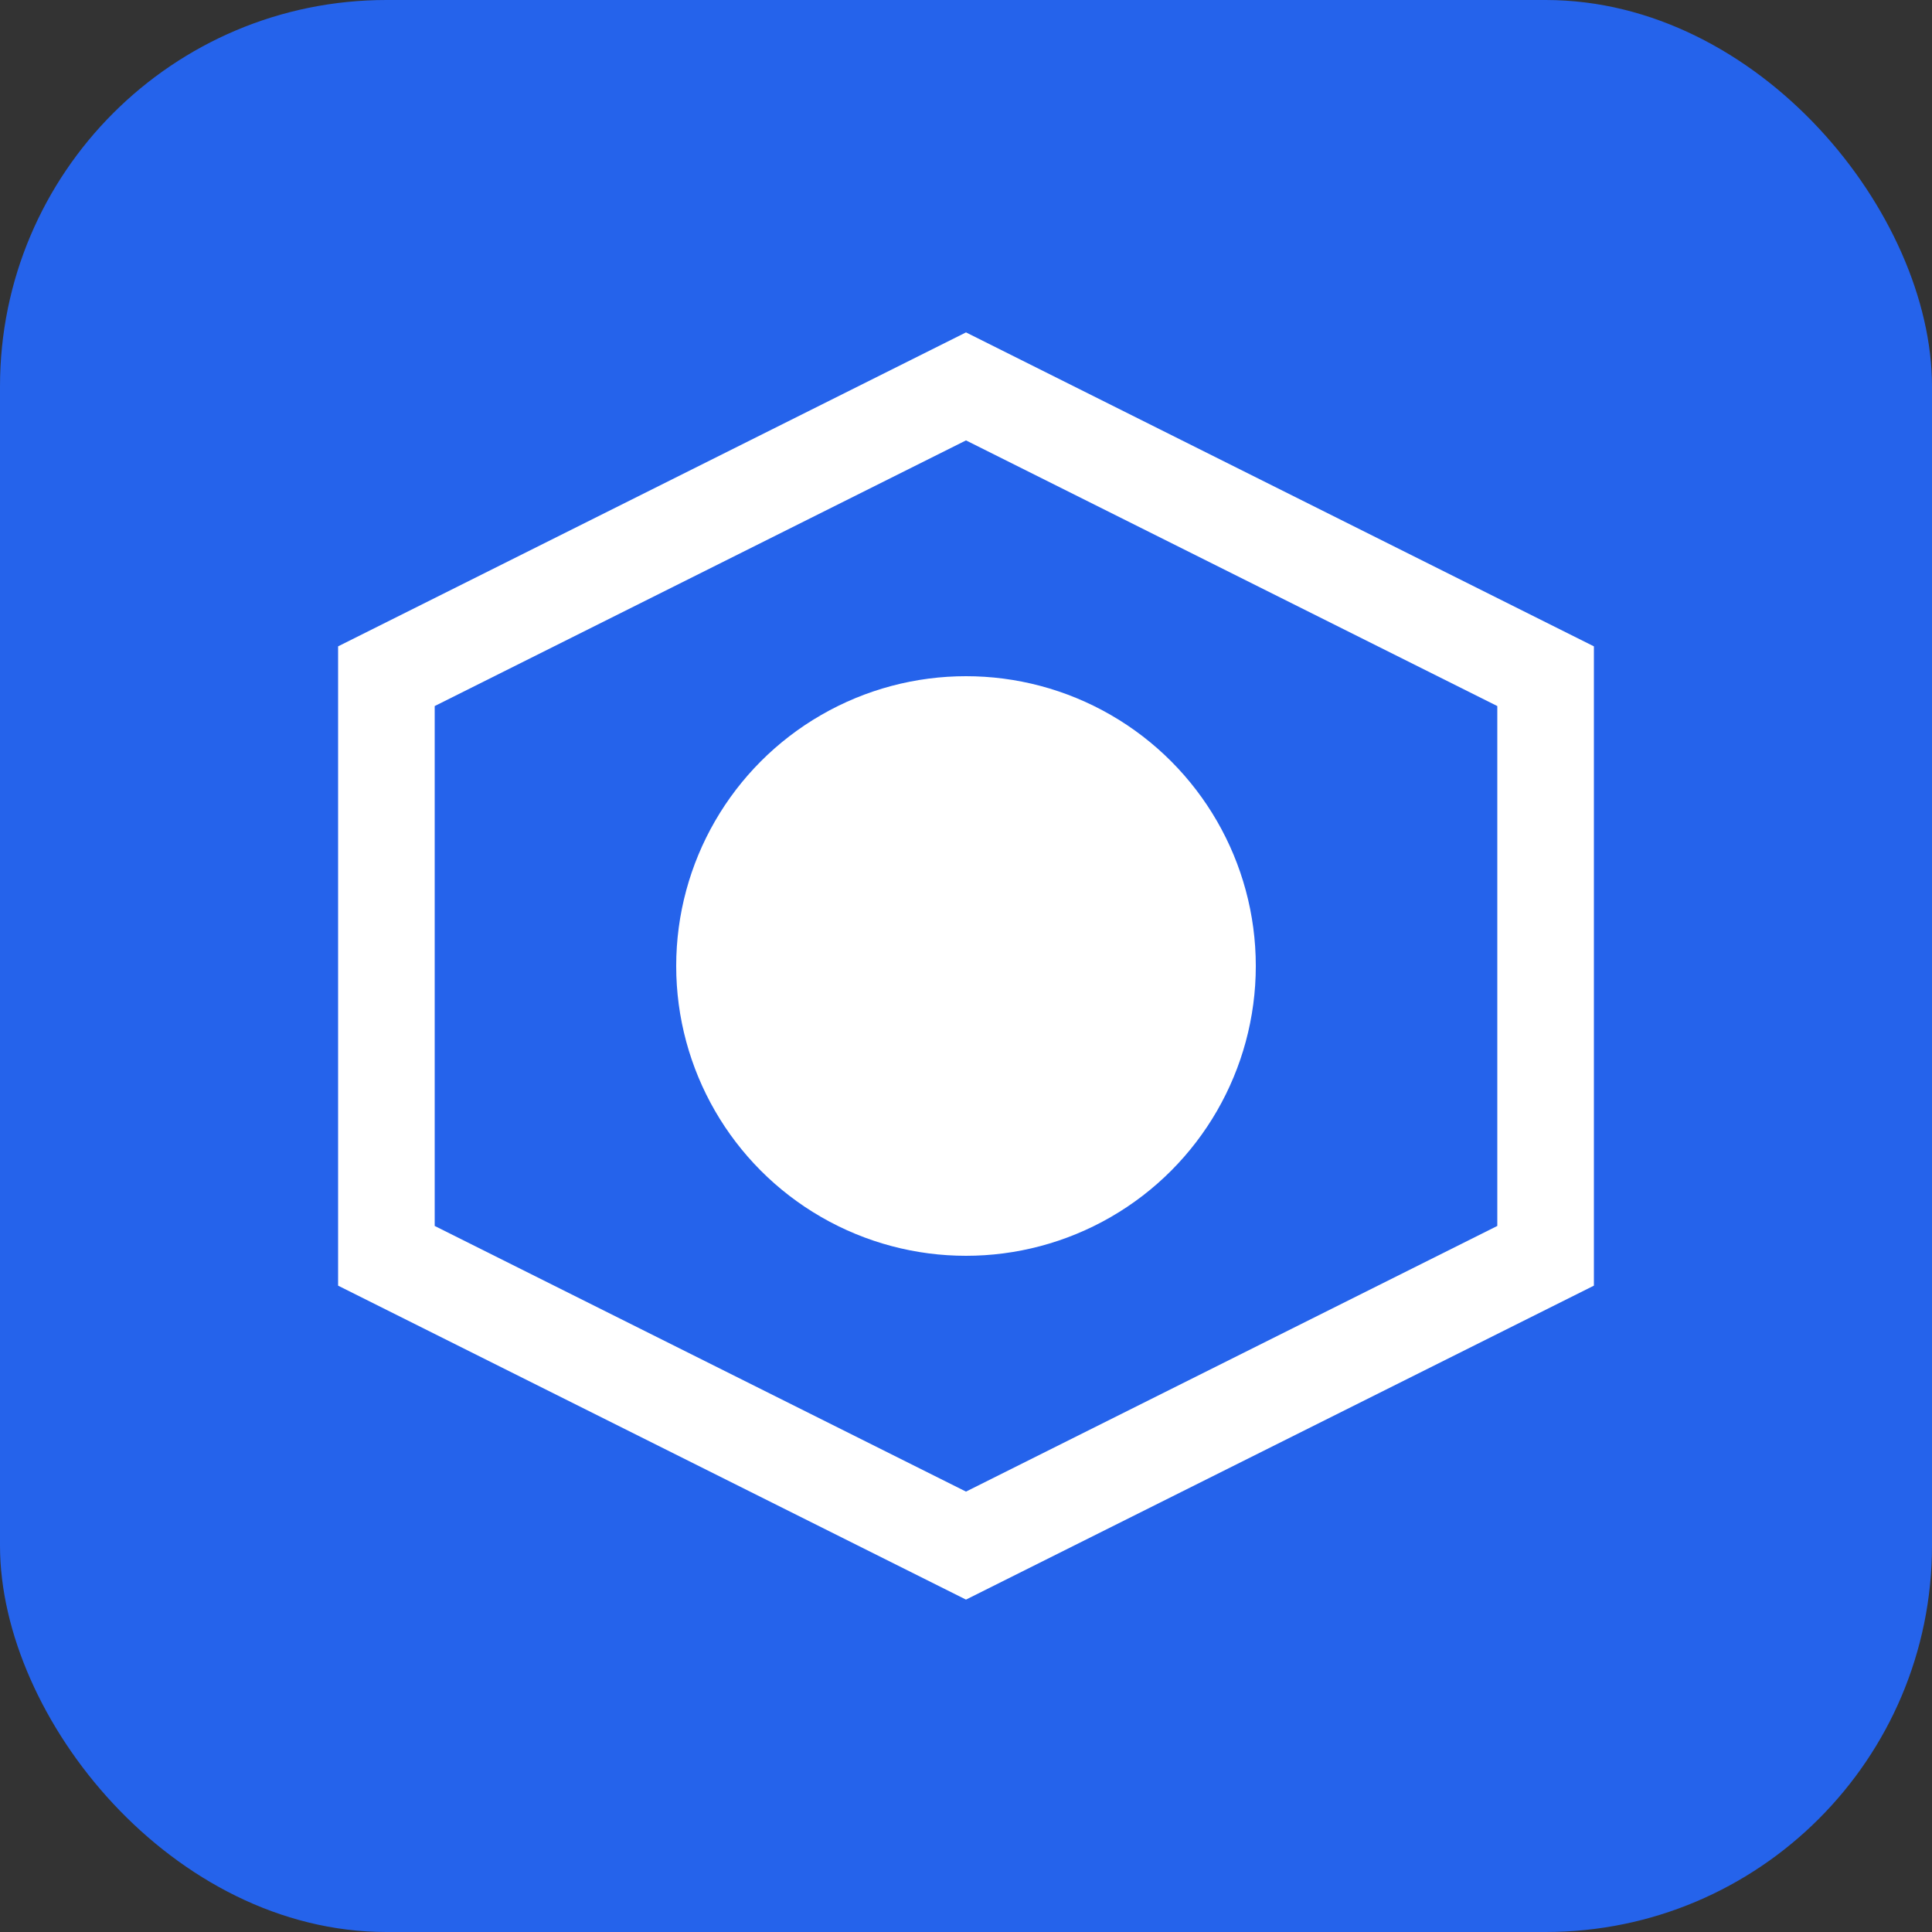
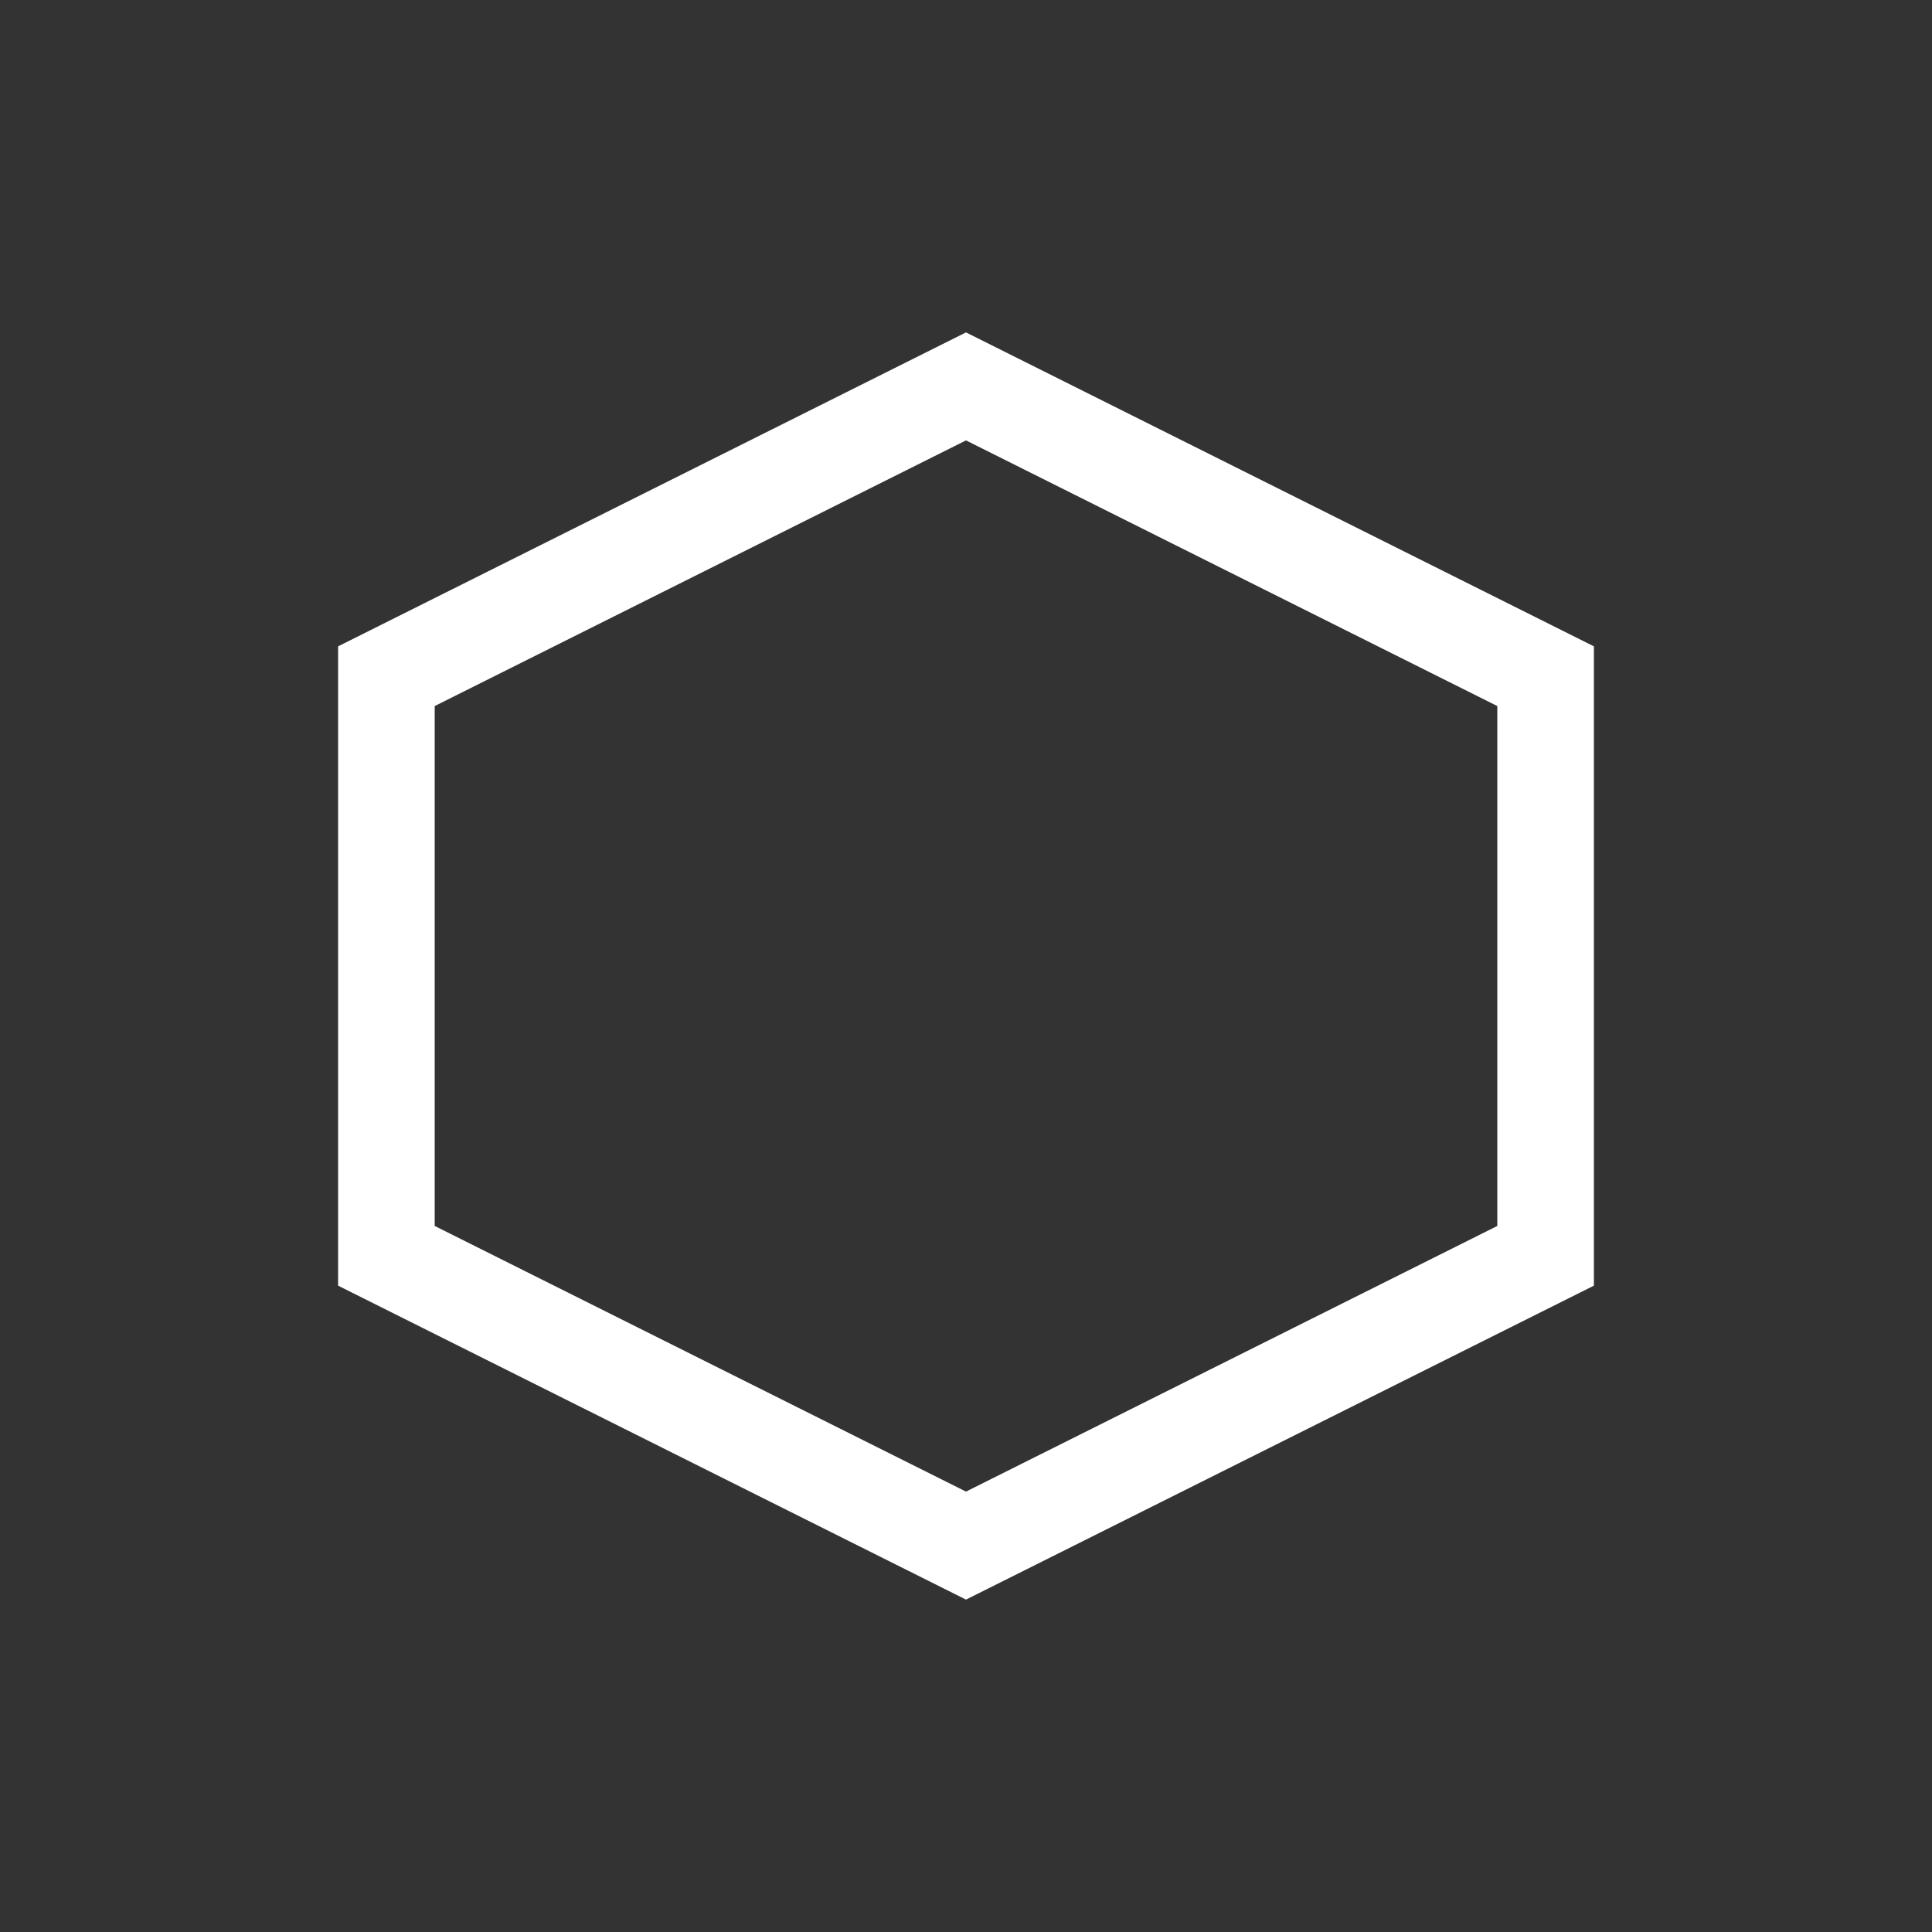
<svg xmlns="http://www.w3.org/2000/svg" viewBox="0 0 100 100">
  <rect x="0" y="0" width="100" height="100" fill="#333333" stroke="none" />
-   <rect width="100" height="100" rx="20" fill="#2563eb" />
  <path d="M50,20 L80,35 L80,65 L50,80 L20,65 L20,35 Z" fill="none" stroke="white" stroke-width="5" />
-   <circle cx="50" cy="50" r="15" fill="white" />
</svg>